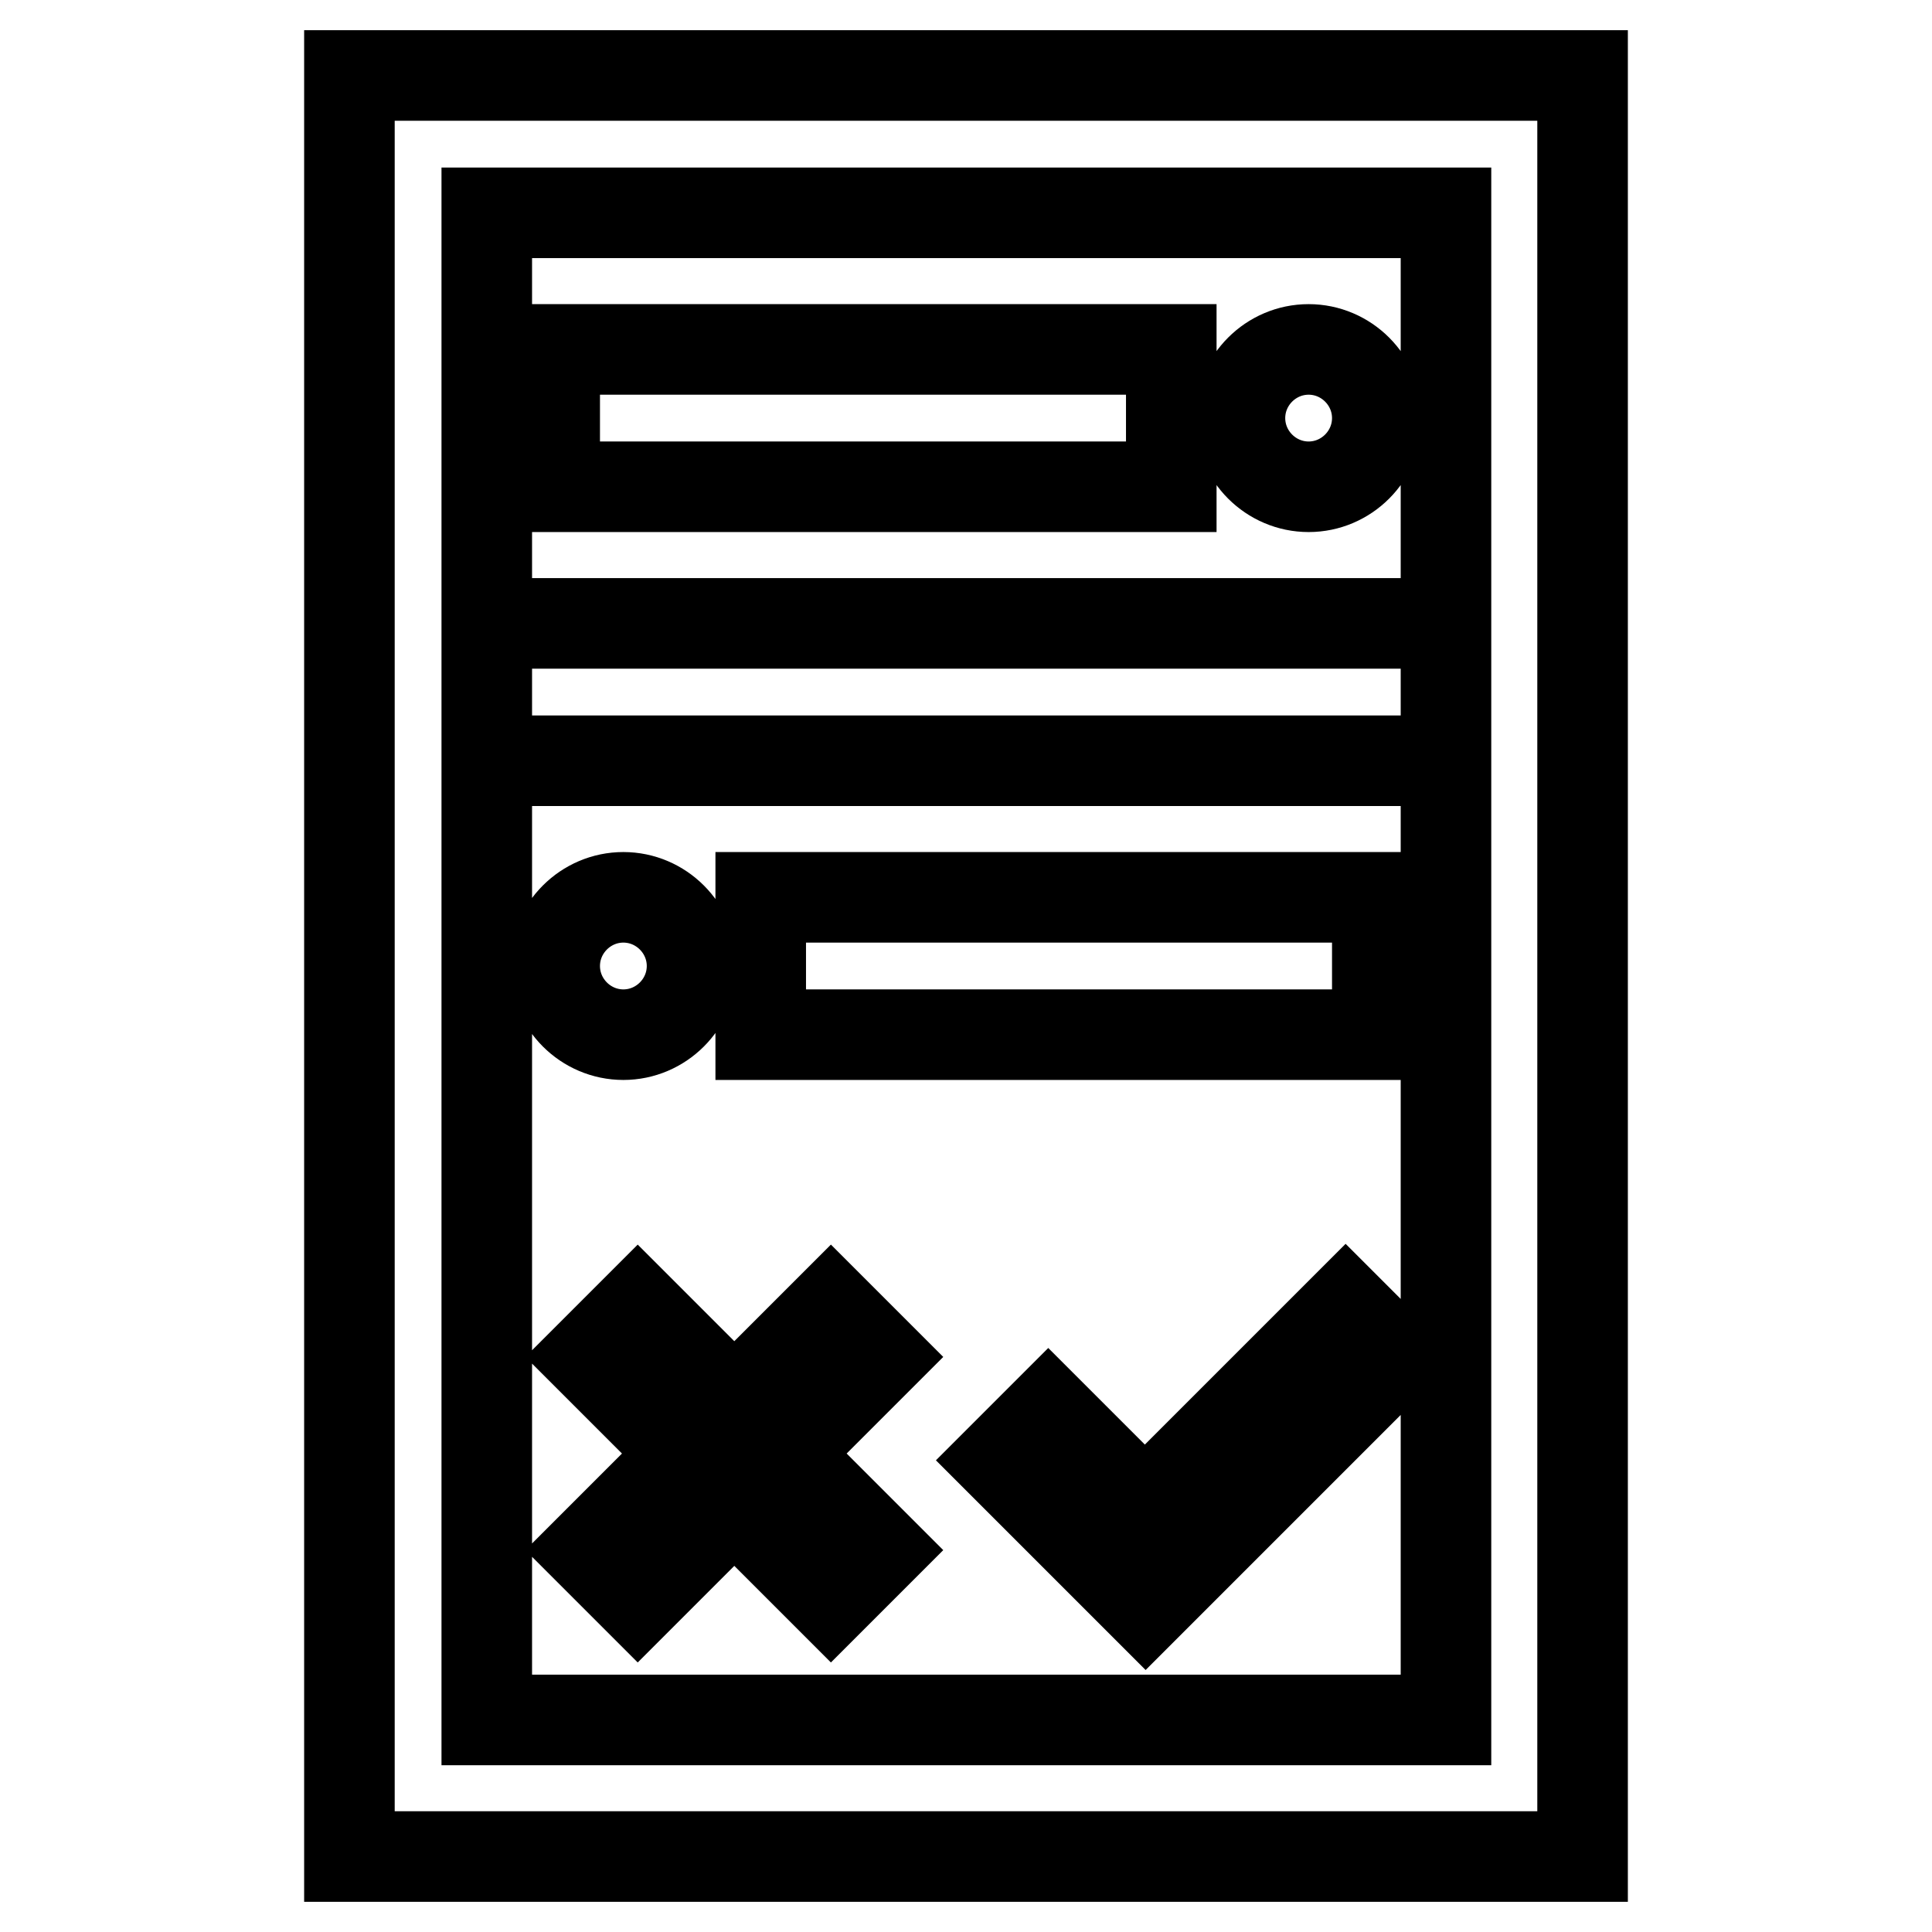
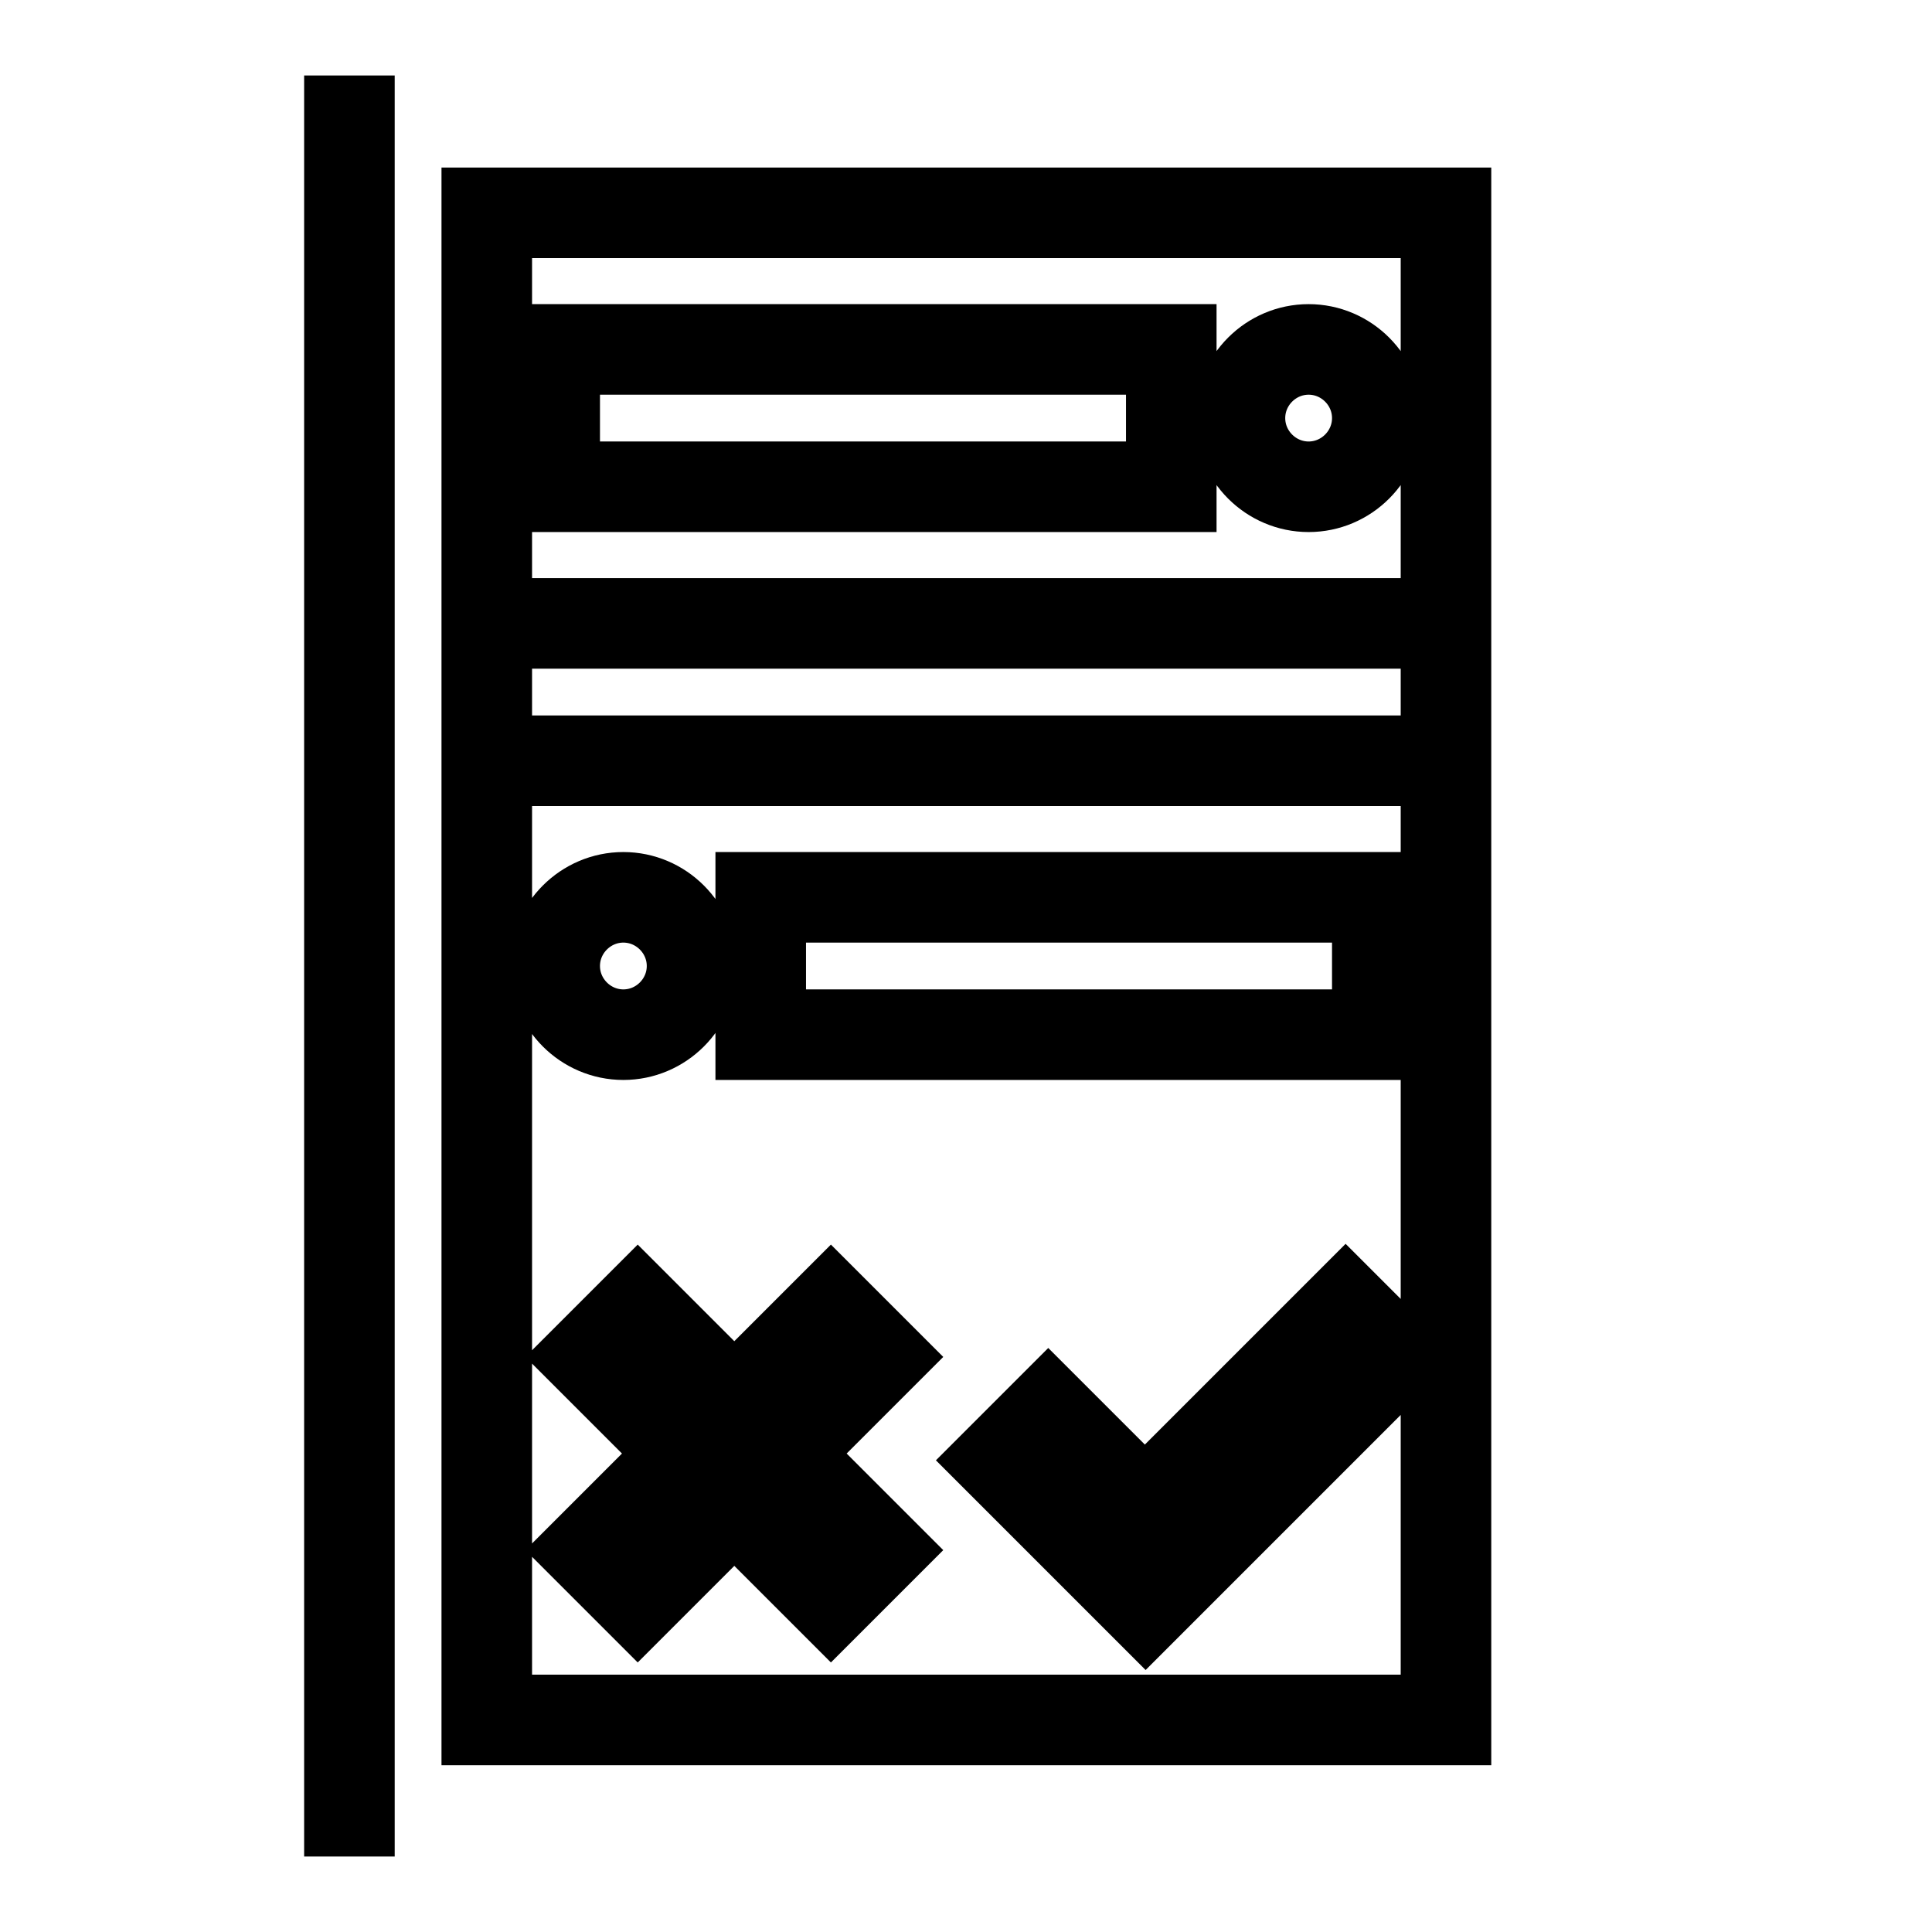
<svg xmlns="http://www.w3.org/2000/svg" version="1.1" x="0px" y="0px" viewBox="0 0 256 256" enable-background="new 0 0 256 256" xml:space="preserve">
  <g>
-     <path stroke-width="12" fill-opacity="0" stroke="#000000" d="M46.3,10h163.4v236H46.3V10z M64.5,28.2v199.7h127.1V28.2H64.5z M73.5,46.3h81.7v18.2H73.5V46.3z  M64.5,82.6h127.1v18.2H64.5V82.6z M173.4,64.5c-5,0-9.1-4.1-9.1-9.1c0-5,4.1-9.1,9.1-9.1c0,0,0,0,0,0c5,0,9.1,4.1,9.1,9.1 C182.5,60.4,178.4,64.5,173.4,64.5z M100.8,118.9h81.7v18.2h-81.7V118.9L100.8,118.9z M97.3,186.2l12.8-12.8l6.4,6.4l-12.8,12.8 l12.8,12.8l-6.4,6.4l-12.8-12.8l-12.8,12.8l-6.4-6.4l12.8-12.8l-12.8-12.8l6.4-6.4L97.3,186.2z M82.6,137.1c-5,0-9.1-4.1-9.1-9.1 c0-5,4.1-9.1,9.1-9.1c0,0,0,0,0,0c5,0,9.1,4.1,9.1,9.1C91.7,133,87.6,137.1,82.6,137.1z M184.8,179.8l-33,33l-19.3-19.3l6.4-6.4 l12.8,12.8l26.6-26.6L184.8,179.8z" />
+     <path stroke-width="12" fill-opacity="0" stroke="#000000" d="M46.3,10v236H46.3V10z M64.5,28.2v199.7h127.1V28.2H64.5z M73.5,46.3h81.7v18.2H73.5V46.3z  M64.5,82.6h127.1v18.2H64.5V82.6z M173.4,64.5c-5,0-9.1-4.1-9.1-9.1c0-5,4.1-9.1,9.1-9.1c0,0,0,0,0,0c5,0,9.1,4.1,9.1,9.1 C182.5,60.4,178.4,64.5,173.4,64.5z M100.8,118.9h81.7v18.2h-81.7V118.9L100.8,118.9z M97.3,186.2l12.8-12.8l6.4,6.4l-12.8,12.8 l12.8,12.8l-6.4,6.4l-12.8-12.8l-12.8,12.8l-6.4-6.4l12.8-12.8l-12.8-12.8l6.4-6.4L97.3,186.2z M82.6,137.1c-5,0-9.1-4.1-9.1-9.1 c0-5,4.1-9.1,9.1-9.1c0,0,0,0,0,0c5,0,9.1,4.1,9.1,9.1C91.7,133,87.6,137.1,82.6,137.1z M184.8,179.8l-33,33l-19.3-19.3l6.4-6.4 l12.8,12.8l26.6-26.6L184.8,179.8z" />
  </g>
</svg>